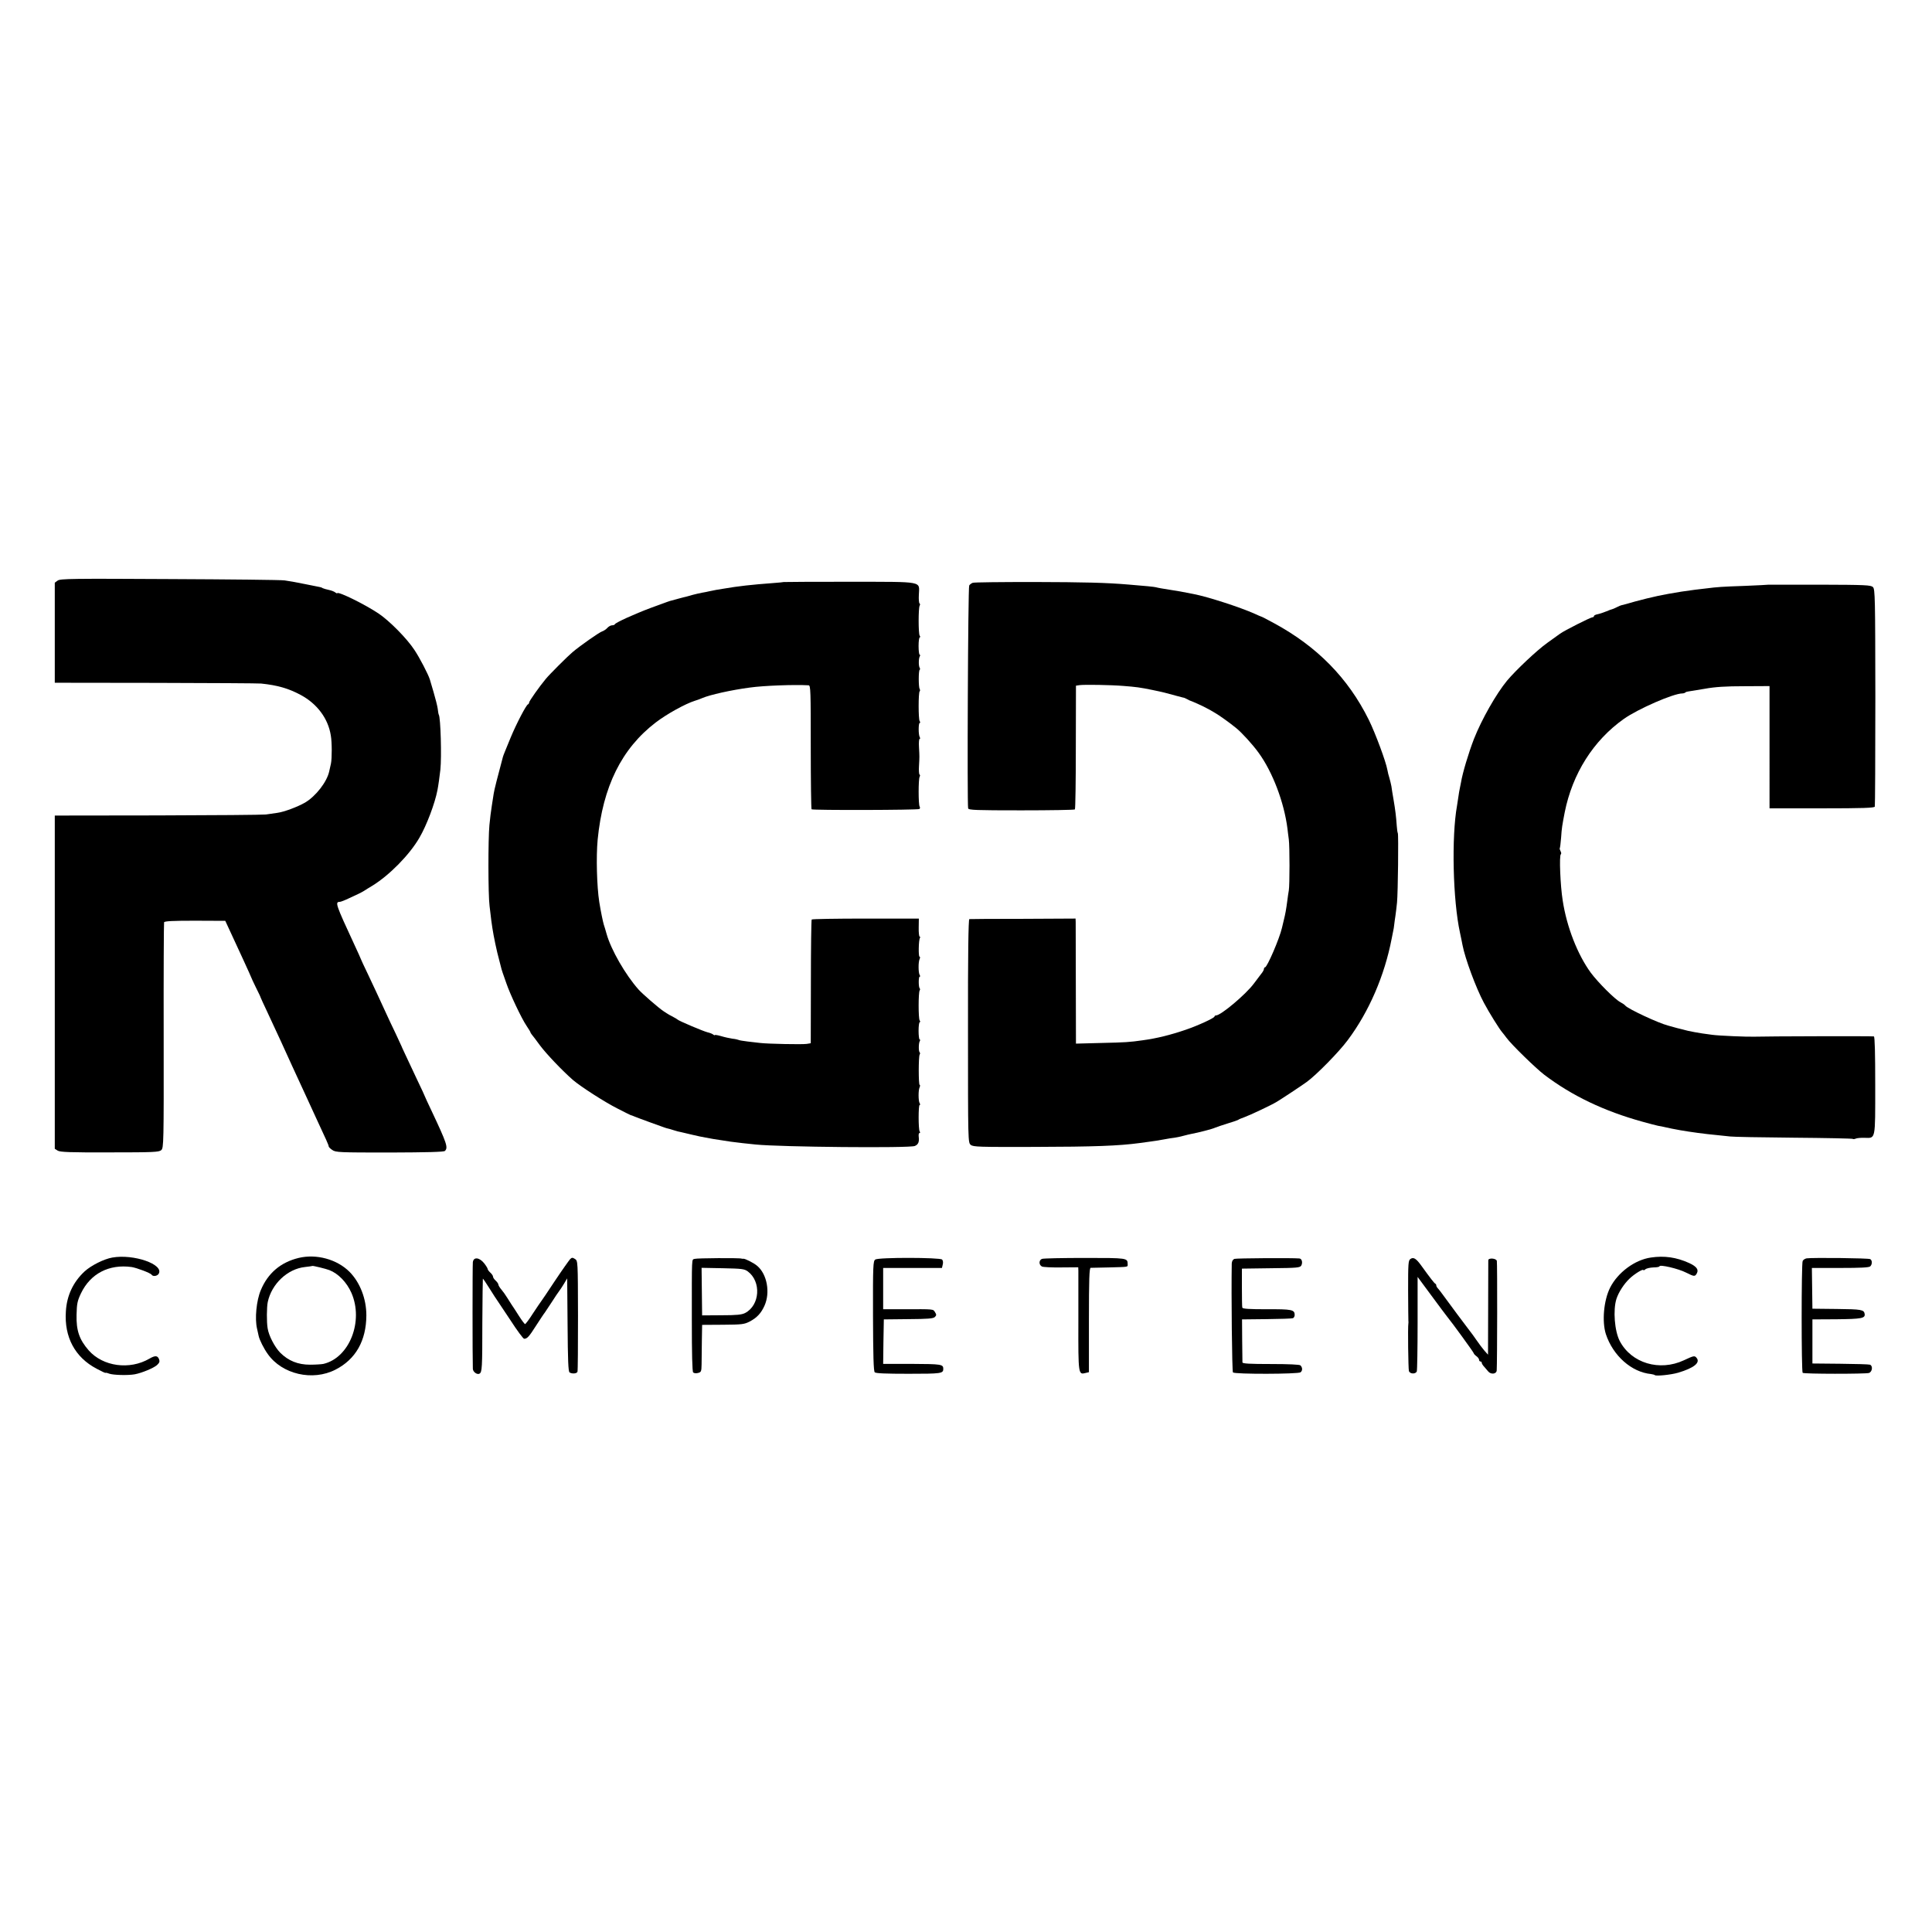
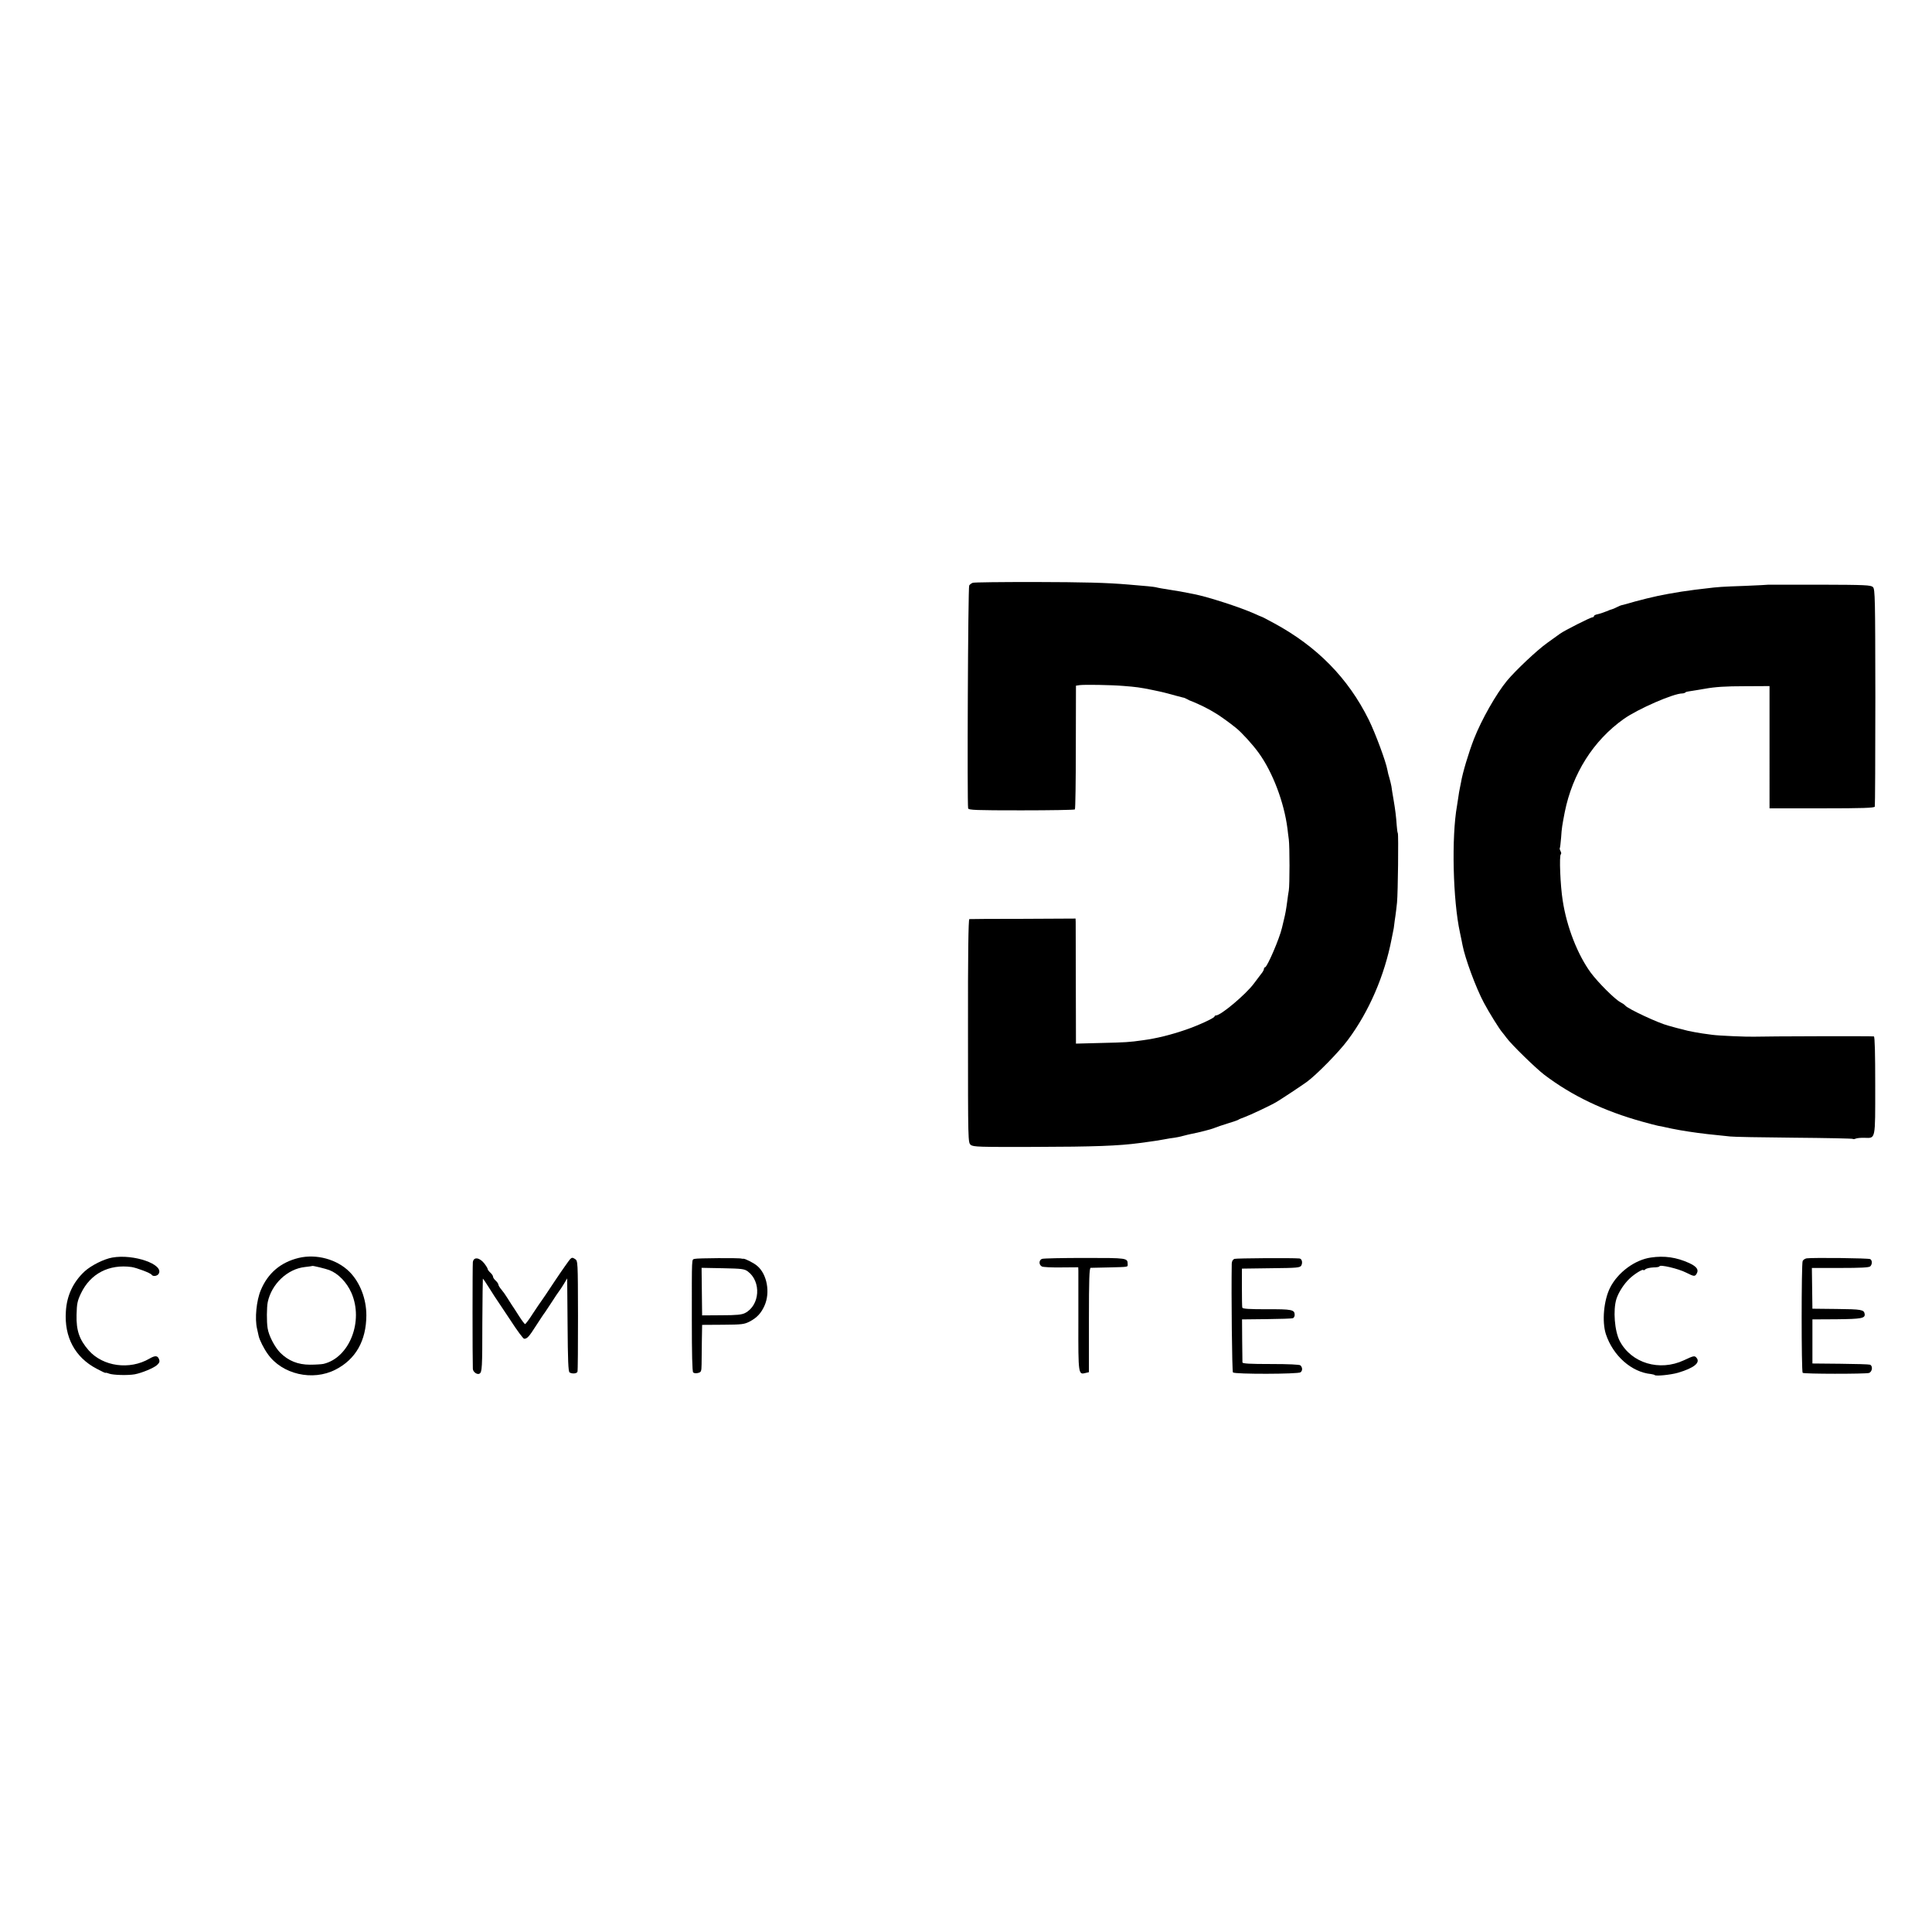
<svg xmlns="http://www.w3.org/2000/svg" version="1.0" width="1928" height="1928" viewBox="0 0 1446 1446">
  <g>
-     <path d="M43.2 434.5l-2.2 1.6V511l75.8.1c41.6.1 77.1.3 78.7.5 12.3 1.3 20.3 3.6 29.5 8.5 12.3 6.6 20.6 17.6 22.6 30.4.9 5.1.9 17.1.1 21-.4 1.6-.9 4.2-1.3 5.8-1.7 7.9-10 18.6-18.1 23.4-5.6 3.2-15.6 7-20.9 7.7-2.1.3-5.9.8-8.4 1.2-2.5.3-39 .6-81.2.7l-76.8.1v249.4l2.2 1.4c1.9 1.1 9 1.4 39 1.3 33 0 36.8-.2 38.5-1.7 1.8-1.7 1.9-4.8 1.8-85.5-.1-46.1.1-84.3.3-85 .3-.9 6.4-1.2 23.1-1.2l22.7.1 2.6 5.6c6.6 14.1 16.9 36.6 16.9 36.9 0 .2 1.5 3.4 3.4 7.3 1.9 3.8 3.5 7.1 3.5 7.4 0 .2 2.2 5 4.9 10.7 2.7 5.7 7.4 15.8 10.4 22.4 3 6.6 6.7 14.7 8.2 18 4.9 10.6 9.2 19.9 11.3 24.5 1.1 2.5 3.9 8.5 6.2 13.5 8.5 18.2 10 21.6 10 22.5 0 .5 1.2 1.7 2.7 2.7 2.6 1.8 5.2 1.9 43 1.9 27.8-.1 40.5-.4 41.3-1.2 2.5-2.5 1.5-5.6-10.1-30.2-2.7-5.7-4.9-10.4-4.9-10.6 0-.2-2.6-5.9-5.9-12.7-8.8-18.8-11.5-24.4-11.6-24.9-.1-.3-2.1-4.6-4.4-9.5-2.4-5-5.7-11.9-7.3-15.5-5.3-11.6-8-17.3-13.4-28.8-3-6.2-5.4-11.4-5.4-11.6 0-.2-2.1-4.8-4.6-10.2-14.2-30.6-14.8-32.4-11.1-32.4.7 0 3.8-1.2 6.7-2.6 3-1.4 6.4-3 7.5-3.5 1.1-.5 2.9-1.5 3.9-2.1 1.1-.7 3.9-2.5 6.3-3.9 12.7-7.8 27.8-23.1 35.2-35.9 5.4-9.2 11.6-25.7 13.5-35.6.6-2.9 1.8-11.5 2.2-15.4 1-9.4.2-38.9-1.2-41.1-.2-.3-.6-2.4-.8-4.5-.3-2.1-1.7-7.7-3.1-12.4-1.4-4.7-2.7-9-2.8-9.5-1.2-3.8-7.6-16.2-11.5-22-5.6-8.6-18.6-21.7-26.7-27.2-10.2-6.9-30.8-17-31.1-15.3 0 .3-.7 0-1.5-.6-.8-.7-3-1.5-4.9-1.9-1.9-.4-3.9-1-4.5-1.3-.5-.4-1.4-.7-2-.8-.5-.1-5.7-1.1-11.5-2.3-5.8-1.2-12.5-2.4-15-2.7-2.5-.4-41.2-.8-86-1-72.8-.4-81.8-.3-83.8 1.1z" />
-     <path d="M586.7 435.6c-.1.1-3.8.5-8.2.8-16.1 1.2-26 2.3-37 4.2-1.6.3-4.1.7-5.5.9-1.4.3-3.6.7-5 1-1.4.4-3.8.8-5.5 1.1-1.6.3-4.8 1-7 1.6-2.2.6-4.4 1.2-5 1.4-.5.1-3 .7-5.5 1.4s-4.9 1.3-5.5 1.5c-1.3.3-1.9.5-15.5 5.5-12.3 4.6-26.3 11-26.8 12.2-.2.5-1.2.8-2.1.8-1 0-2.6.9-3.6 2s-2.7 2.2-3.9 2.6c-2 .6-16.3 10.6-22.1 15.5-3.7 3.1-17.4 16.8-20 20-4.9 5.9-12.5 16.7-12.5 17.7 0 .6-.4 1.2-.9 1.4-1.3.5-8.6 14.4-12.9 24.8-4.4 10.7-5.4 13.1-5.8 14.5-3.6 13.3-6.7 25.5-6.9 27.5-.2 1.4-.8 5.4-1.4 9-.6 3.6-1.4 10.1-1.8 14.5-1 10.3-1 52 .1 60.5 1.3 11.4 1.5 12.4 2.1 16.5 1 6.5 3.3 17.6 5.1 24 .9 3.3 1.7 6.4 1.8 7 .2.5.5 1.7.8 2.5.3.8 1.6 4.4 2.8 8 2.8 8.2 11.3 26.2 15.1 31.8 1.6 2.4 2.9 4.5 2.9 4.8 0 .3.5 1 1 1.7.6.7 3.4 4.3 6.2 8.2 4.8 6.4 16.7 18.9 24.6 25.8 6 5.1 23.7 16.5 33.2 21.3 5.2 2.7 9.7 4.9 10 5 .3 0 1.6.5 3 1.1 1.4.6 6.6 2.5 11.5 4.3 11.4 4.1 11.8 4.3 13.2 4.6.6.1 2.7.7 4.5 1.3 1.8.6 4.4 1.3 5.8 1.5 1.4.3 5.2 1.2 8.5 2s7.6 1.7 9.5 2c1.9.3 4.6.8 6 1.1 1.3.2 4.2.7 6.5 1 2.2.3 5.1.8 6.5 1 1.4.2 5.4.7 9 1.1 3.6.4 7.9.8 9.5 1 18.6 1.9 115.3 2.8 119.2 1.1 2.6-1.1 3.4-3 2.9-7-.2-1.5.1-2.7.6-2.7s.6-.6.1-1.2c-1-1.7-1-19.8 0-19.8.5 0 .5-.6 0-1.3-1-1.6-1.1-9.8 0-12 .4-.9.4-1.7 0-1.7-.9 0-.9-21.2 0-22.7.4-.6.4-1.3 0-1.7-.9-.8-.8-7 .1-8.4.4-.7.4-1.2-.1-1.2-.4 0-.8-2.9-.8-6.5s.4-6.5.9-6.5.4-.6-.1-1.3c-1-1.4-1-20.7 0-22.4.4-.5.4-1.3 0-1.6-.9-1-.9-8.7 0-8.7.5 0 .5-.6 0-1.3-1-1.6-1.1-9.8 0-12 .4-.9.4-1.7-.1-1.7-.9 0-.7-12.4.3-14 .3-.5.3-1-.2-1-.4 0-.8-3-.7-6.8l.1-6.7h-39.8c-21.9 0-40.1.3-40.4.7-.3.3-.6 21.3-.6 46.6l-.1 46-3.1.5c-3.4.5-28.8 0-34.7-.7-1.9-.2-6.2-.7-9.5-1.1-3.3-.4-6.4-.9-6.8-1.2-.4-.2-2.4-.7-4.5-.9-2-.3-5.8-1.1-8.4-1.9-2.7-.8-4.8-1.1-4.8-.8 0 .3-.6.1-1.2-.4-.7-.6-2.6-1.3-4.3-1.7-3.2-.8-21.7-8.6-22.5-9.6-.3-.3-1.6-1.1-3-1.8-2.2-1.1-4.2-2.2-7.4-4.4-3.8-2.5-15.7-12.9-18.6-16.1-9.9-11.1-20.7-29.9-24-41.7-.7-2.5-1.6-5.6-2.1-7-.7-2.4-2.2-9.5-3.4-17-1.8-11.6-2.4-33.7-1.2-46.5 3.9-39.8 17.9-68.2 43.5-87.8 8.2-6.3 22.2-14 29.2-16.2 1.4-.4 3.9-1.3 5.5-2 5.7-2.5 22-6.1 35.6-7.9 10.5-1.5 33.6-2.3 44.1-1.7 1.5.1 1.6 4 1.6 46.2 0 25.3.3 46.3.6 46.6.8.8 79.4.6 80.7-.2.5-.4.6-1.2.2-1.8-1-1.4-1-20.8 0-22.4.4-.7.4-1.4-.1-1.6-.4-.3-.6-3.2-.4-6.4.4-7.3.4-6.7 0-14.1-.2-3.4 0-6.2.5-6.2.4 0 .5-.5.1-1.2-1.1-1.7-1.1-10.8 0-10.8.5 0 .4-.5-.1-1.3-1-1.4-1-21.3 0-22.3.4-.4.4-1.1 0-1.7-.9-1.5-.9-13.8 0-14.4.4-.2.4-.9 0-1.5-.9-1.5-.8-7.1.1-8.6.4-.7.4-1.2-.1-1.2-.4 0-.8-2.9-.8-6.5s.4-6.5.9-6.5.4-.6-.1-1.3c-1-1.4-1-20.7 0-22.4.4-.7.4-1.4-.1-1.7-.4-.2-.7-3.1-.5-6.4.3-10.5 4.8-9.7-51.6-9.8-27 0-49.2.1-49.4.2z" />
    <path d="M728 436.2c-1 .4-2.2 1.3-2.6 2-.9 1.2-1.6 163.6-.8 166.8.3 1.3 5.6 1.5 39.8 1.5 21.7 0 39.8-.3 40.1-.7.4-.4.7-21.4.7-46.6l.1-46 2.6-.4c3.4-.5 23.6-.2 33.1.6 9 .7 12.3 1.1 21.5 3 8.2 1.7 10.1 2.2 18 4.4 2.2.6 4.5 1.2 5 1.3.6 0 1.9.6 3 1.2s2.2 1.2 2.5 1.2c.9.2 10.5 4.5 12.6 5.8 1.2.6 3.7 2 5.5 3.1 3.1 1.7 11.6 7.8 16.2 11.6 4.2 3.4 12.3 12.3 16.7 18.4 10.5 14.4 19.1 37.1 21.6 56.8.2 2.1.7 5.7 1 8 .7 5.4.7 34.3 0 38.3-.3 1.6-.8 5-1.1 7.5-.9 6.9-1.5 10.1-2.6 14.5-.5 2.2-1.2 4.9-1.4 5.9-1.9 8.2-11.1 29.5-12.7 29.6-.5 0-.8.6-.8 1.2 0 .7-1 2.5-2.3 4-1.2 1.5-3.5 4.6-5.2 6.9-5.9 8-24.7 23.9-28.4 23.9-.6 0-1.1.4-1.1.8 0 1.1-12.4 6.8-21.5 9.9-11.4 3.9-21.8 6.5-32.3 7.9-9.7 1.4-13 1.6-30.8 2l-19.1.5-.1-44.3c0-24.4-.1-45.4-.1-46.8l-.1-2.5-39.3.2c-21.5 0-39.7.1-40.2.2-.7.1-1.1 26.7-1 83.7 0 83.4 0 83.6 2.1 85.3 1.9 1.5 6.2 1.6 47 1.5 45.7-.1 63.7-.8 79.4-2.9 2.5-.3 6.1-.8 8-1.1 1.9-.2 6.2-.9 9.5-1.5s7.2-1.3 8.7-1.4c1.5-.2 4.4-.8 6.5-1.4 2.1-.6 4.9-1.2 6.3-1.5 4.5-.8 15.5-3.6 17.5-4.6 1.1-.5 5.4-1.9 9.5-3.2 4.1-1.2 7.7-2.5 8-2.8.3-.3 2.3-1.1 4.5-1.9 3.9-1.4 20.1-9 24-11.4 4.3-2.6 18.2-11.8 22.5-14.9 7.1-5.1 24.2-22.5 30.7-31.3 16-21.4 27.6-48.4 32.9-76 .2-1.1.7-3.4 1-5 .4-1.7.8-4.1.9-5.5.2-1.4.5-4.3.9-6.5.3-2.2.9-6.7 1.2-10 .7-7.3 1.2-50.7.6-51.9-.3-.5-.6-2.9-.8-5.5-.5-7.2-1.1-12-2.4-19.6-.7-3.9-1.4-8.4-1.6-10-.3-1.7-1-4.4-1.5-6.2-.6-1.7-1.2-4.4-1.5-6-1.1-6.3-9-27.5-13.9-37.5-15.5-31.3-38.7-54.9-71-72.4-4.9-2.7-9.2-4.9-9.5-4.9-.3-.1-2.6-1-5.1-2.2-10.5-4.7-34.7-12.6-45.6-14.7-6.8-1.4-14.1-2.7-17.2-3.1-5.1-.8-9.4-1.5-11.1-2-1.3-.3-7.7-1-20.5-2-16.6-1.4-32.6-1.8-70.8-1.9-24.1 0-44.6.2-45.7.6z" />
    <path d="M1323.7 437.6c-.1.1-8.1.5-17.7.9-17.3.6-20.3.8-29 1.9-2.5.3-6.3.8-8.5 1-6.3.8-13.6 1.9-20 3.1-10.1 1.8-21.3 4.6-33.3 8.1-.7.2-1.4.3-1.7.4-.3 0-1.9.7-3.5 1.5s-3.2 1.5-3.5 1.5c-.3 0-2.2.7-4.3 1.6-2 .8-4.9 1.8-6.4 2.1-1.6.3-2.8.9-2.8 1.4 0 .5-.5.9-1.1.9-1.4 0-21.2 10-24.3 12.3-.6.4-4.9 3.5-9.6 6.9-7.7 5.5-23.6 20.5-30.1 28.3-8 9.7-18.9 28.8-24.7 43.5-4 10.3-8.6 25.6-9.7 32.5-.2 1.1-.6 3.1-.9 4.5-.3 1.3-.8 4.2-1.1 6.5-.3 2.2-.8 5.1-1 6.5-4.2 23.4-3.1 70.7 2.2 95 .8 3.6 1.6 7.8 1.9 9.3 1.9 10 10.1 32.2 16 43.2 3.8 7.2 11.6 19.7 13.7 22.1.7.8 2.1 2.6 3.2 4.1 3.7 5.1 22 22.9 28.3 27.7 20.7 15.7 44.7 27.2 73.7 35.2 5 1.4 10.1 2.7 11.5 3 1.4.2 3.9.7 5.5 1.1 4.5 1 4.5 1 11 2.2 8 1.4 18.4 2.8 27 3.6 3.9.4 8.6.9 10.5 1.1 1.9.3 23.2.7 47.3.9 24.2.2 44.1.6 44.4.9.3.3 1.3.2 2.2-.2.9-.4 3.8-.7 6.6-.6 8.4.2 8 2.1 8-39.2 0-23.7-.3-36.5-1-36.7-1-.3-81.3-.1-89.5.2-4.9.2-26.6-.7-31.5-1.4-4.9-.6-10.8-1.5-13.2-2-1.3-.3-3.5-.7-5-1-1.6-.4-5.3-1.3-8.3-2.1-3-.8-5.9-1.6-6.5-1.8-7.4-1.9-29.8-12.4-32-14.9-.5-.7-2.2-1.8-3.7-2.6-4.1-2.1-16.7-14.7-22.2-22.1-9.8-13.4-18-34.2-21-54-1.8-11.2-2.7-33.8-1.4-34.6.4-.3.4-1.3-.2-2.3-.5-1-.8-2-.6-2.2.2-.2.7-3.8 1-7.9.5-7.6.8-9 2.7-19 5.8-29 21.4-53.7 44.2-69.9 10.6-7.5 37.2-19.1 43.8-19.1.8 0 1.9-.3 2.3-.7.3-.4 1.4-.7 2.4-.8.9-.1 6.4-1 12.2-2 7.6-1.4 15.8-1.9 29.4-1.9l19-.1V605h39.2c30.5 0 39.3-.3 39.6-1.3.2-.6.4-37.5.4-81.9-.1-74-.2-80.9-1.8-82.4-1.5-1.5-5.6-1.7-39.8-1.8h-38.3z" />
    <path d="M84.1 941.2c-6.3 1.1-15.9 5.9-20.8 10.4-8.5 7.9-13.3 18-14 29.9-1.3 19.2 6.8 34.4 23 42.9 3.7 2 6.7 3.4 6.7 3.1 0-.2 1.2 0 2.7.6 3 1.1 14 1.4 19.1.5 5.4-1 14.2-4.7 16.7-6.9 1.9-1.8 2.2-2.7 1.5-4.5-1.1-2.7-2.9-2.8-7.2-.3-14.8 8.6-34.7 5.9-45.4-6.2-7-8-9.4-14.9-9.1-26.6.2-8.4.6-10.4 3.3-16.1 7.1-14.8 21-22 37.9-19.7 3.8.6 14.3 4.5 15 5.8 1 1.5 4.3 1 5.3-.8 4-7-18.8-14.9-34.7-12.1z" />
    <path d="M223.5 941.5c-13.5 3.3-23 11.4-28.3 24.1-3.3 7.8-4.6 21.4-2.8 28.9.4 1.6.9 4.1 1.2 5.4.6 2.9 3.9 9.5 6.8 13.5 10.7 15.2 33.6 20.5 50.7 11.7 15.1-7.7 23-21.6 23.1-40.6 0-12.4-4.7-24.6-12.6-32.6-9.4-9.4-24.8-13.6-38.1-10.4zm23 9.1c6.7 2.6 13 9.1 16.5 17 9.3 21.2-1.4 48.6-20.9 53.2-1.4.3-6 .6-10.1.6-9 0-16.2-2.9-22.3-9-4.1-4.2-8.6-12.8-9.4-18.3-.8-4.7-.7-15.8.1-19.6 2.9-13.6 14.8-24.8 27.8-26.2 2.9-.3 5.4-.7 5.6-.8.3-.3 10.1 2.1 12.7 3.1z" />
    <path d="M1235.6 941.2c-12 1.7-24.7 11.1-30.5 22.5-4.8 9.5-6.2 25.4-3.2 34.8 5.4 16.3 19.3 28.5 33.8 29.9 1.3.2 2.5.5 2.8.8 1 .9 12-.2 17.5-1.8 11.8-3.5 16.8-7.5 13.8-11.1-1.5-1.8-2-1.7-9.5 1.8-18.2 8.5-39.3 2.2-48-14.4-3.9-7.5-5.1-23.2-2.5-31.5 1.7-5.2 5.7-11.3 9.9-15.3 3.8-3.6 10.3-7.5 10.3-6.3 0 .4.7.1 1.5-.6s3.5-1.3 6-1.4c2.5 0 4.5-.4 4.5-.8 0-1.6 14.2 1.7 20 4.7 6 3 6.6 3.1 8 .5 1.5-2.8-.2-5.1-5.8-7.7-9.5-4.3-18.5-5.6-28.6-4.1z" />
    <path d="M426.7 942.4c-.8.9-6 8.2-11.4 16.3-5.4 8.2-10 15-10.3 15.3-.3.3-2.9 4.2-5.9 8.7-2.9 4.6-5.7 8.3-6.1 8.3-.4 0-2.5-2.8-4.6-6.1-2.1-3.4-4.6-7.1-5.4-8.3-.8-1.2-2.4-3.7-3.5-5.5-1.1-1.8-3-4.5-4.2-5.9-1.3-1.5-2.3-3.2-2.3-3.8 0-.6-.9-1.9-2-2.9s-2-2.3-2-3c0-.7-.9-2-2-3s-2-2.2-2-2.7-1.2-2.5-2.7-4.4c-3.6-4.4-7.9-4.8-8.4-.7-.3 2.3-.3 72.5 0 79.8.1 2.4 3.3 4.6 5 3.6 1.9-1.2 2.1-4 2.1-38.3.1-18 .3-32.8.4-32.8.2 0 2.6 3.5 5.2 7.7 2.7 4.3 5.2 8.2 5.7 8.8.4.5 4.8 7.2 9.8 14.7 4.9 7.6 9.5 13.8 10.2 13.8 2.3 0 3.7-1.6 9.1-10.1 3-4.6 5.8-8.9 6.3-9.4.4-.6 2.8-4.2 5.3-8 2.5-3.9 4.9-7.5 5.5-8.2.5-.6 2.1-3 3.5-5.3l2.5-4.2.3 34.8c.2 26.3.5 35 1.5 35.6 1.9 1.2 5.4.9 5.9-.5.3-.6.4-19.6.4-42.1-.1-40.6-.1-40.9-2.2-42.3-1.9-1.2-2.4-1.2-3.7.1z" />
    <path d="M519.9 942.2c-2.3.9-2.1-3.4-2.1 45.6 0 25.4.3 38.7 1 39.4.6.6 2.2.8 3.6.4 2.4-.6 2.6-1.1 2.7-6.4 0-3.1.1-11.1.2-17.7l.2-11.9 15.6-.1c14.2-.1 15.9-.3 20-2.4 5.5-2.9 8.6-6.3 11.1-11.9 4.4-9.8 1.9-23.5-5.4-29.7-2.5-2.2-9.2-5.6-10.5-5.4-.4.1-1 0-1.3-.1-1.3-.6-33.4-.4-35.1.2zm39.8 9.4c10.2 7.6 9.1 25.3-2 31.1-2.5 1.3-6.3 1.7-17.7 1.7l-14.5.1-.2-17.8-.2-17.8 15.9.3c14.3.3 16.1.5 18.7 2.4z" />
-     <path d="M655.1 942.7c-1.6 1.1-1.8 4.2-1.7 42.2.1 29.5.4 41.3 1.3 42.2.8.8 8.4 1.1 25.3 1.1 24.6 0 26-.2 26-3.7 0-3.4-1.5-3.6-23.4-3.7H661l.2-16.6.3-16.7 18.4-.2c14.6-.1 18.6-.4 19.8-1.6 1.2-1.2 1.3-1.8.1-3.6-1.4-2.4-.6-2.3-23.5-2.2H661V949h44l.6-2.6c.4-1.4.2-3-.5-3.7-1.6-1.6-47.7-1.7-50 0z" />
    <path d="M779.9 942.2c-2.4.9-2.5 4.4-.1 5.7.9.5 7.4.8 14.5.7l12.7-.1.1 2.5v38.6c-.1 39.3 0 39.4 5.4 38l2.5-.6v-39c0-30.5.3-39 1.3-39.1.6 0 6.8-.2 13.7-.3 15-.4 14-.2 14-2.4-.1-4.7 0-4.7-32-4.7-16.6 0-31 .3-32.1.7z" />
    <path d="M923.9 942.2c-1.2.5-1.9 1.7-2 3.5-.4 22.9.2 80.8.9 81.5 1.4 1.4 48.8 1.3 50.6-.1 1.6-1.3 1.5-3.6-.1-5.2-.6-.6-8.7-1-22.2-1-15.6 0-21.1-.3-21.2-1.2 0-.7-.1-8.2-.2-16.7l-.1-15.5 18.4-.2c10.1-.1 18.9-.4 19.7-.7.7-.3 1.3-1.4 1.3-2.4 0-4-2.1-4.4-20.9-4.3-13.2 0-18-.3-18.3-1.2-.2-.7-.3-7.5-.3-15.2v-14l21.7-.3c20.2-.2 21.8-.4 22.8-2.1 1.1-2.2.4-5-1.4-5.2-5.6-.5-47.2-.2-48.7.3z" />
-     <path d="M1055.6 942.3c-1.6 1.1-1.7 3.6-1.7 23.5.1 12.2.1 22.5.2 22.9.1.5.1 1.2 0 1.8-.5 2.6-.1 34 .4 35.7.8 2.2 5 2.4 5.9.2.3-.9.6-17.1.6-36.2v-34.5l10.5 14.2c5.8 7.9 11 14.8 11.5 15.4 3.8 4.6 20 26.9 20 27.5 0 .4.9 1.4 2 2.2 1.1.8 2 2 2 2.7 0 .7.5 1.3 1 1.3.6 0 1 .4 1 1 0 .5.8 1.9 1.8 2.9.9 1.1 2.3 2.7 3 3.5 2 2.5 6.2 2.1 6.4-.7.4-5.8.5-80.4.1-82-.5-2-6.3-2.4-6.4-.5 0 .7-.1 16.9-.1 36l-.1 34.7-2.6-2.9c-1.4-1.6-4.2-5.3-6.1-8.1-1.9-2.8-4-5.6-4.5-6.2-1-1.2-17.9-23.8-21.3-28.6-.9-1.3-2.3-3-2.9-3.7-.7-.7-1.3-1.7-1.3-2.2 0-.6-.3-1.2-.7-1.4-.8-.3-3.7-4.1-10.8-13.9-3.7-5.1-5.7-6.2-7.9-4.6z" />
    <path d="M1352.2 941.8c-1.2.2-2.6 1.1-3 2-1 2-1 82.7 0 83.7.8.9 46.9.9 49.6.1 2.5-.8 3.1-5.3.8-6.2-.8-.3-10.9-.6-22.3-.7l-20.8-.2v-33l18.2-.1c18.5-.2 21.4-.7 20.9-4-.5-3.2-2.5-3.5-20.7-3.7l-18.4-.2-.2-15.3-.2-15.2h21.3c15.1 0 21.5-.3 22.4-1.2 1.6-1.6 1.5-4.5 0-5.4-1.2-.8-42.9-1.2-47.6-.6z" />
  </g>
</svg>